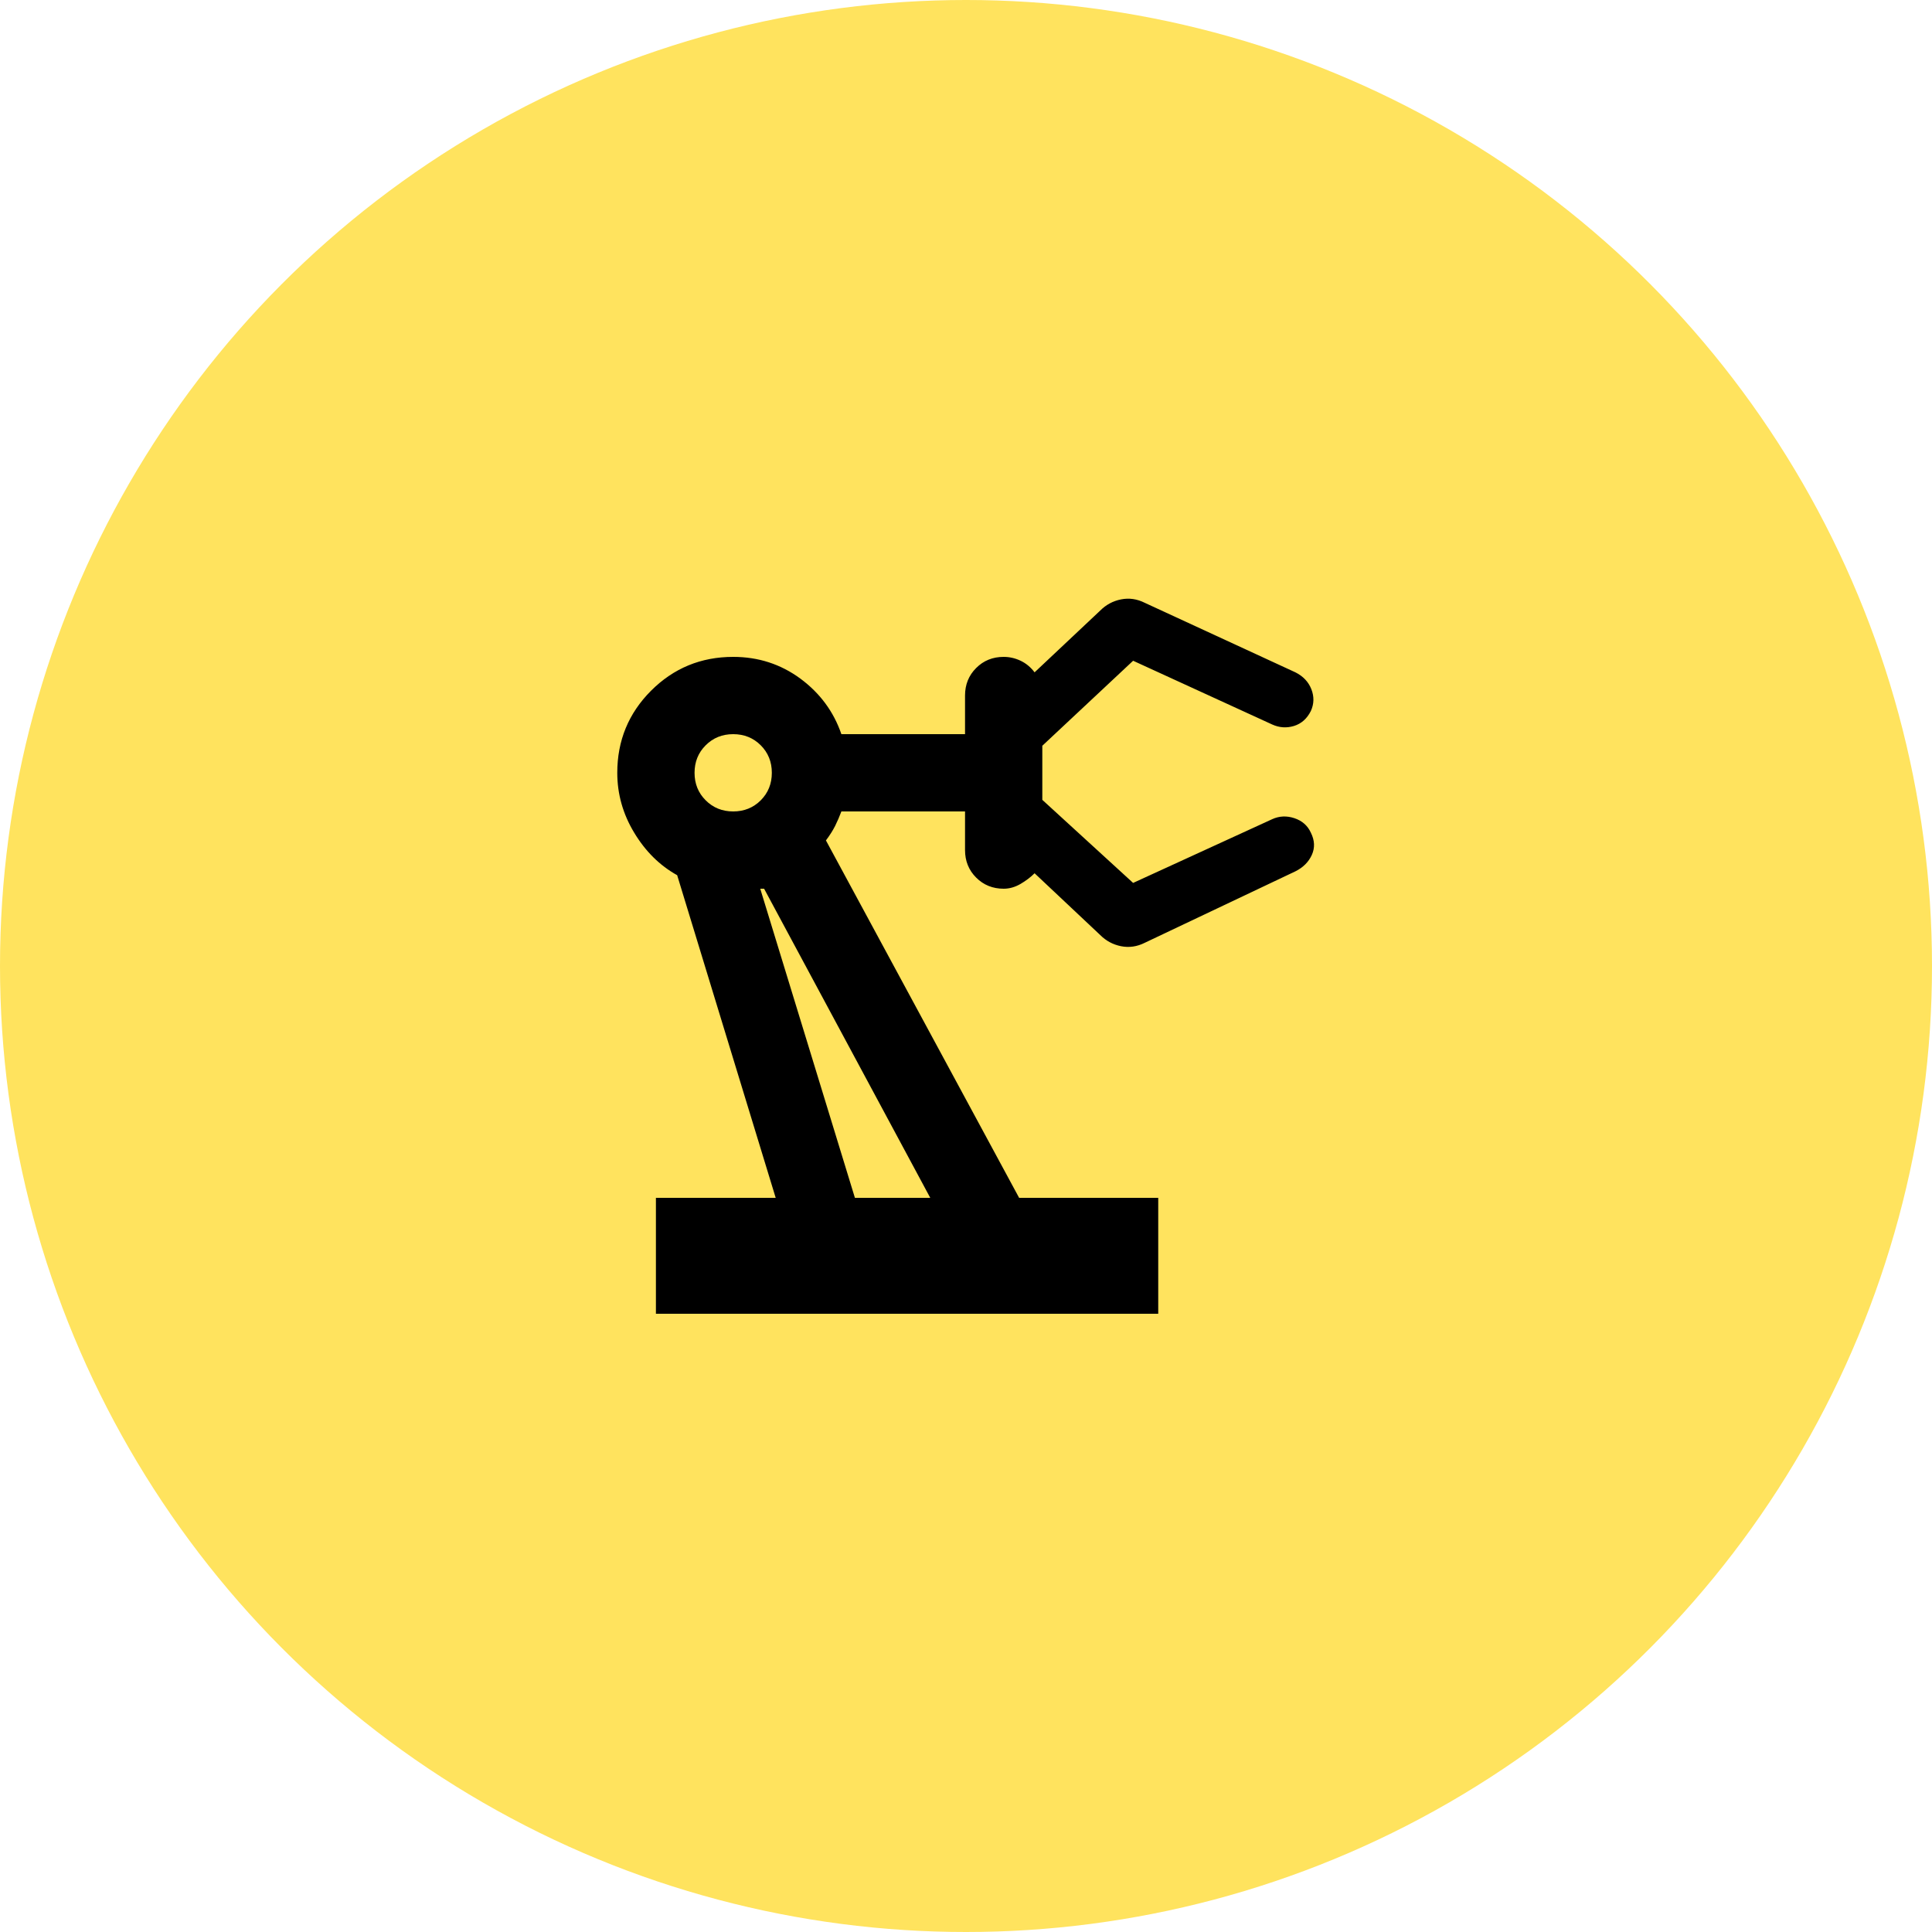
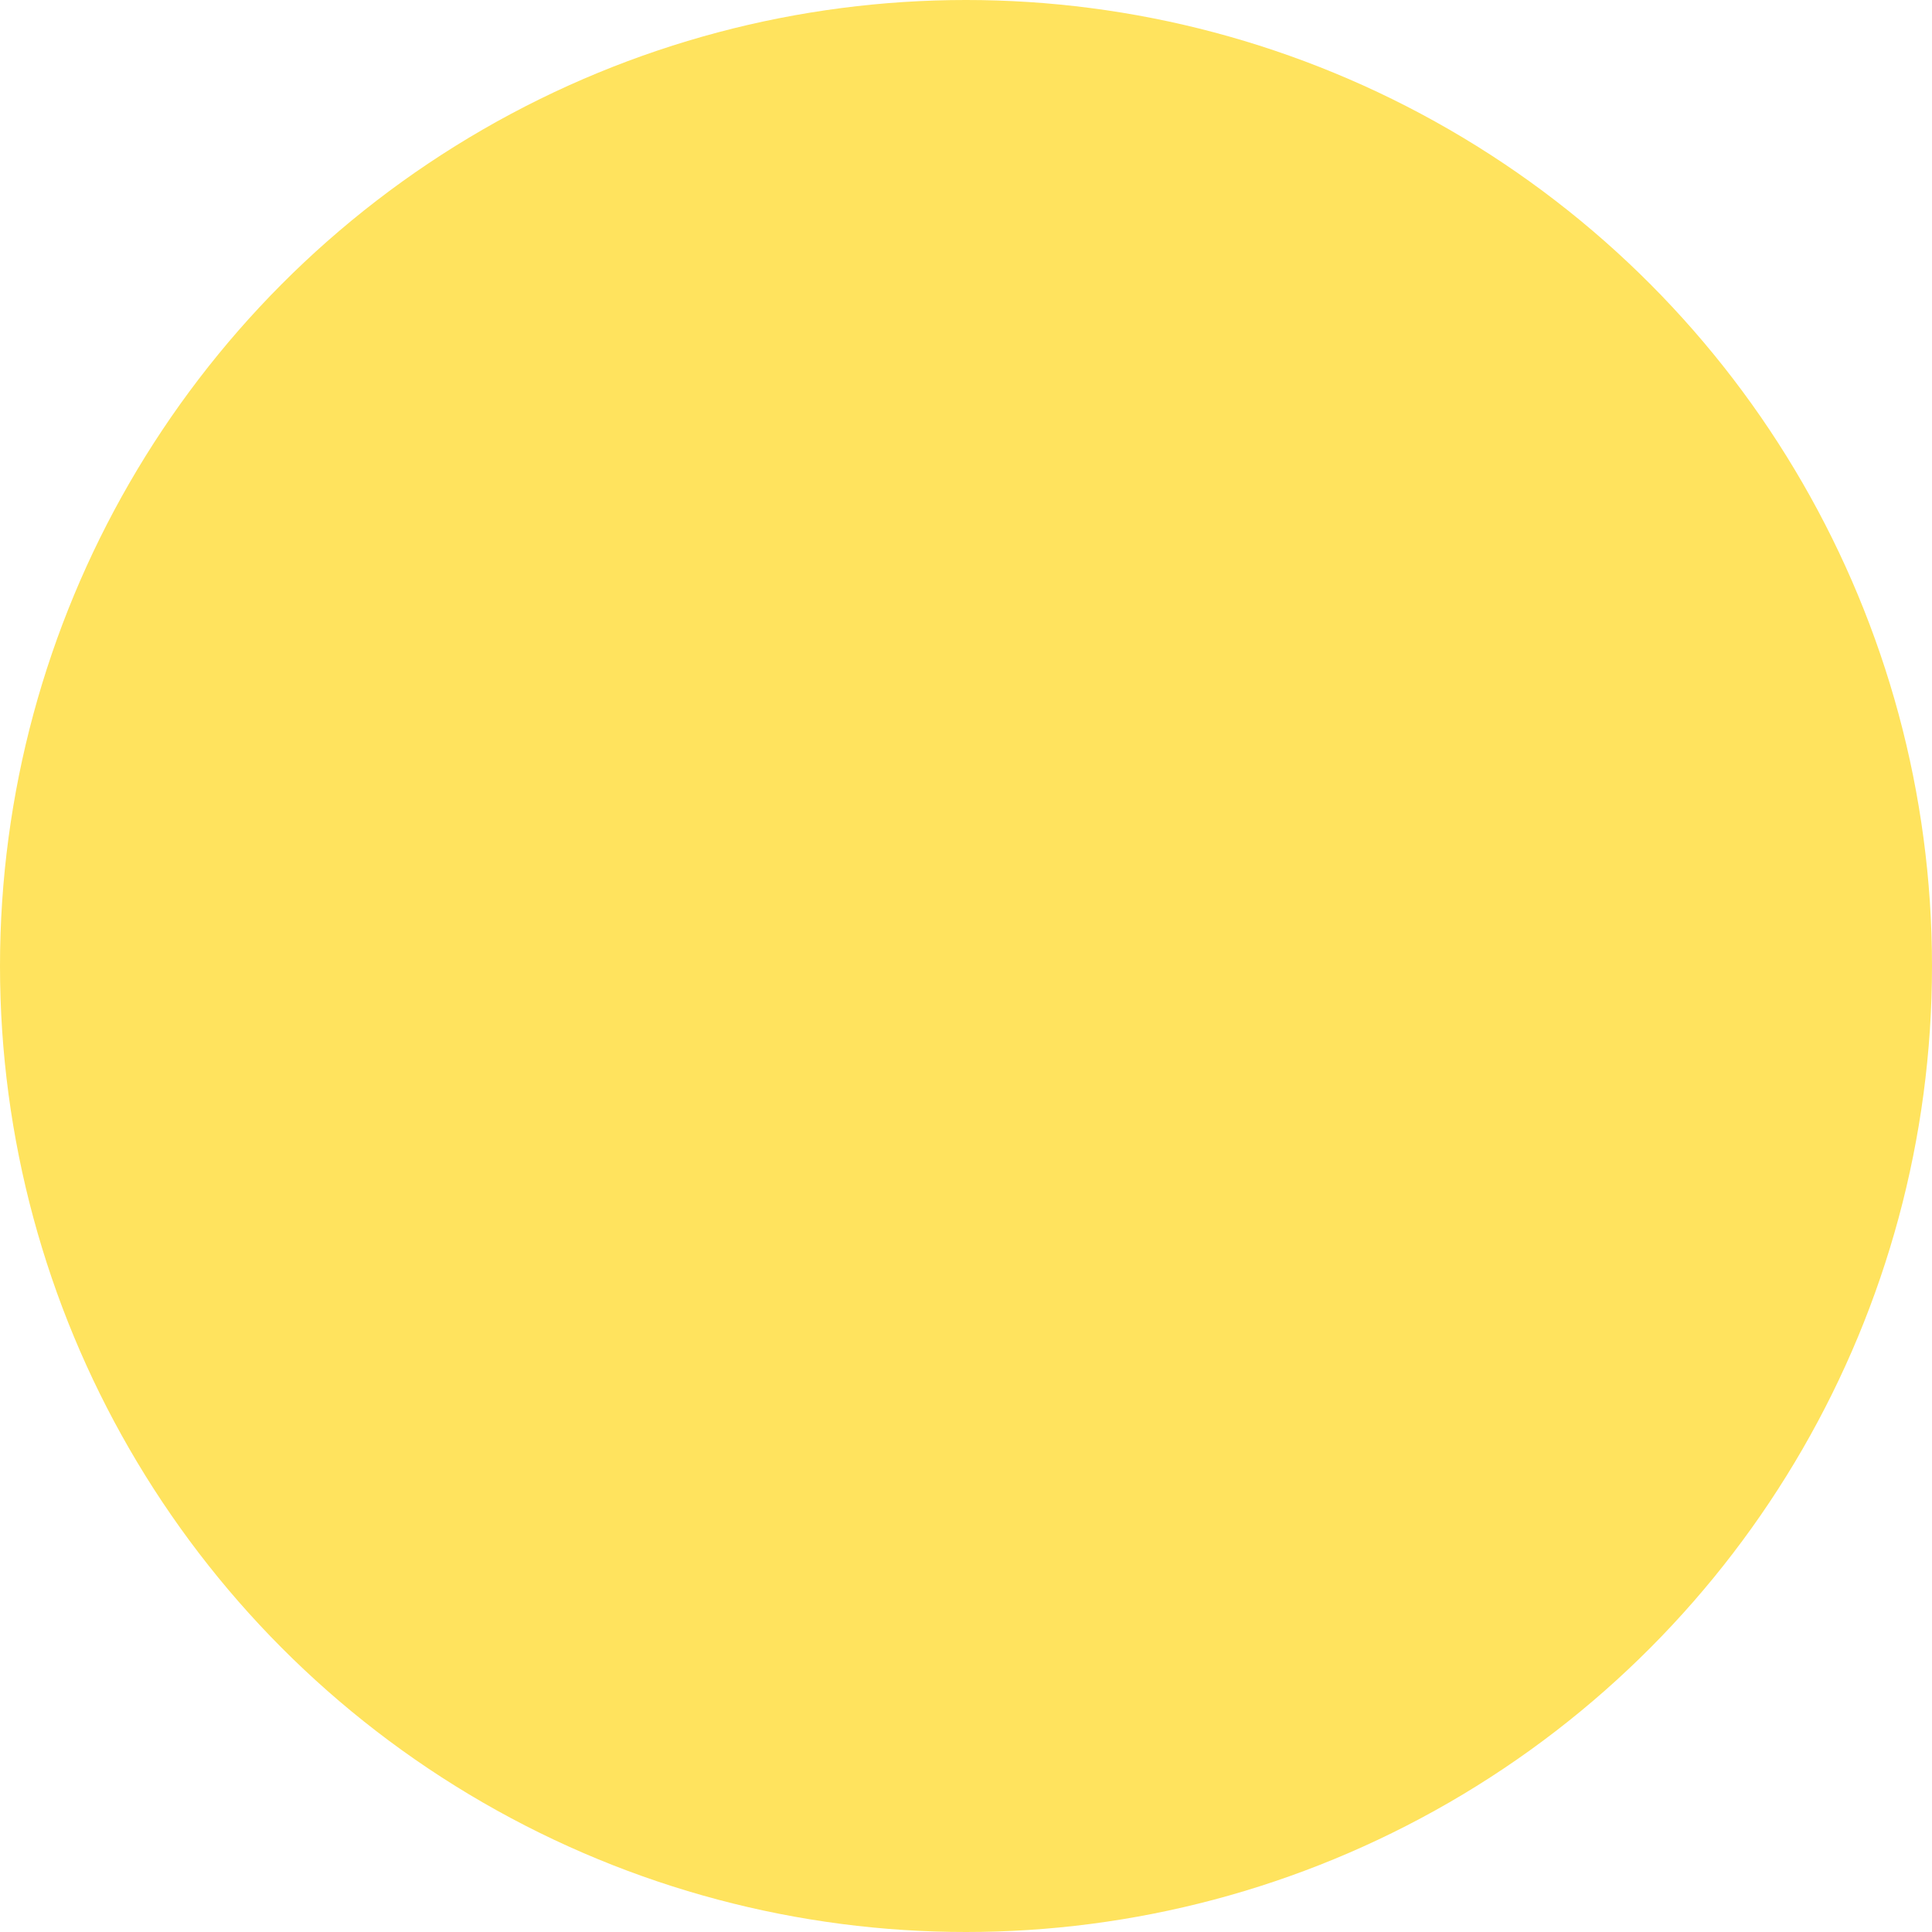
<svg xmlns="http://www.w3.org/2000/svg" width="50" height="50" viewBox="0 0 50 50" fill="none">
  <circle cx="25" cy="25" r="25" fill="#FFE35E" />
-   <path d="M16.975 34V31H20.075L17.525 22.65C17.075 22.4 16.704 22.033 16.413 21.55C16.121 21.067 15.975 20.55 15.975 20C15.975 19.167 16.267 18.458 16.85 17.875C17.433 17.292 18.142 17 18.975 17C19.625 17 20.204 17.188 20.713 17.562C21.221 17.938 21.575 18.417 21.775 19H24.975V18C24.975 17.717 25.071 17.479 25.263 17.288C25.454 17.096 25.692 17 25.975 17C26.125 17 26.271 17.033 26.413 17.1C26.554 17.167 26.675 17.267 26.775 17.4L28.475 15.8C28.625 15.65 28.804 15.554 29.013 15.512C29.221 15.471 29.425 15.5 29.625 15.6L33.525 17.4C33.725 17.5 33.863 17.646 33.938 17.837C34.013 18.029 34.008 18.217 33.925 18.4C33.825 18.6 33.679 18.729 33.488 18.788C33.296 18.846 33.108 18.833 32.925 18.75L29.325 17.1L26.975 19.3V20.7L29.325 22.85L32.925 21.2C33.108 21.117 33.3 21.108 33.5 21.175C33.7 21.242 33.842 21.367 33.925 21.55C34.025 21.75 34.033 21.942 33.95 22.125C33.867 22.308 33.725 22.45 33.525 22.55L29.625 24.4C29.425 24.5 29.221 24.529 29.013 24.488C28.804 24.446 28.625 24.35 28.475 24.2L26.775 22.6C26.675 22.7 26.554 22.792 26.413 22.875C26.271 22.958 26.125 23 25.975 23C25.692 23 25.454 22.904 25.263 22.712C25.071 22.521 24.975 22.283 24.975 22V21H21.775C21.725 21.133 21.671 21.258 21.613 21.375C21.554 21.492 21.475 21.617 21.375 21.75L26.375 31H29.975V34H16.975ZM18.975 21C19.258 21 19.496 20.904 19.688 20.712C19.879 20.521 19.975 20.283 19.975 20C19.975 19.717 19.879 19.479 19.688 19.288C19.496 19.096 19.258 19 18.975 19C18.692 19 18.454 19.096 18.263 19.288C18.071 19.479 17.975 19.717 17.975 20C17.975 20.283 18.071 20.521 18.263 20.712C18.454 20.904 18.692 21 18.975 21ZM22.125 31H24.075L19.775 23H19.675L22.125 31Z" fill="black" />
</svg>